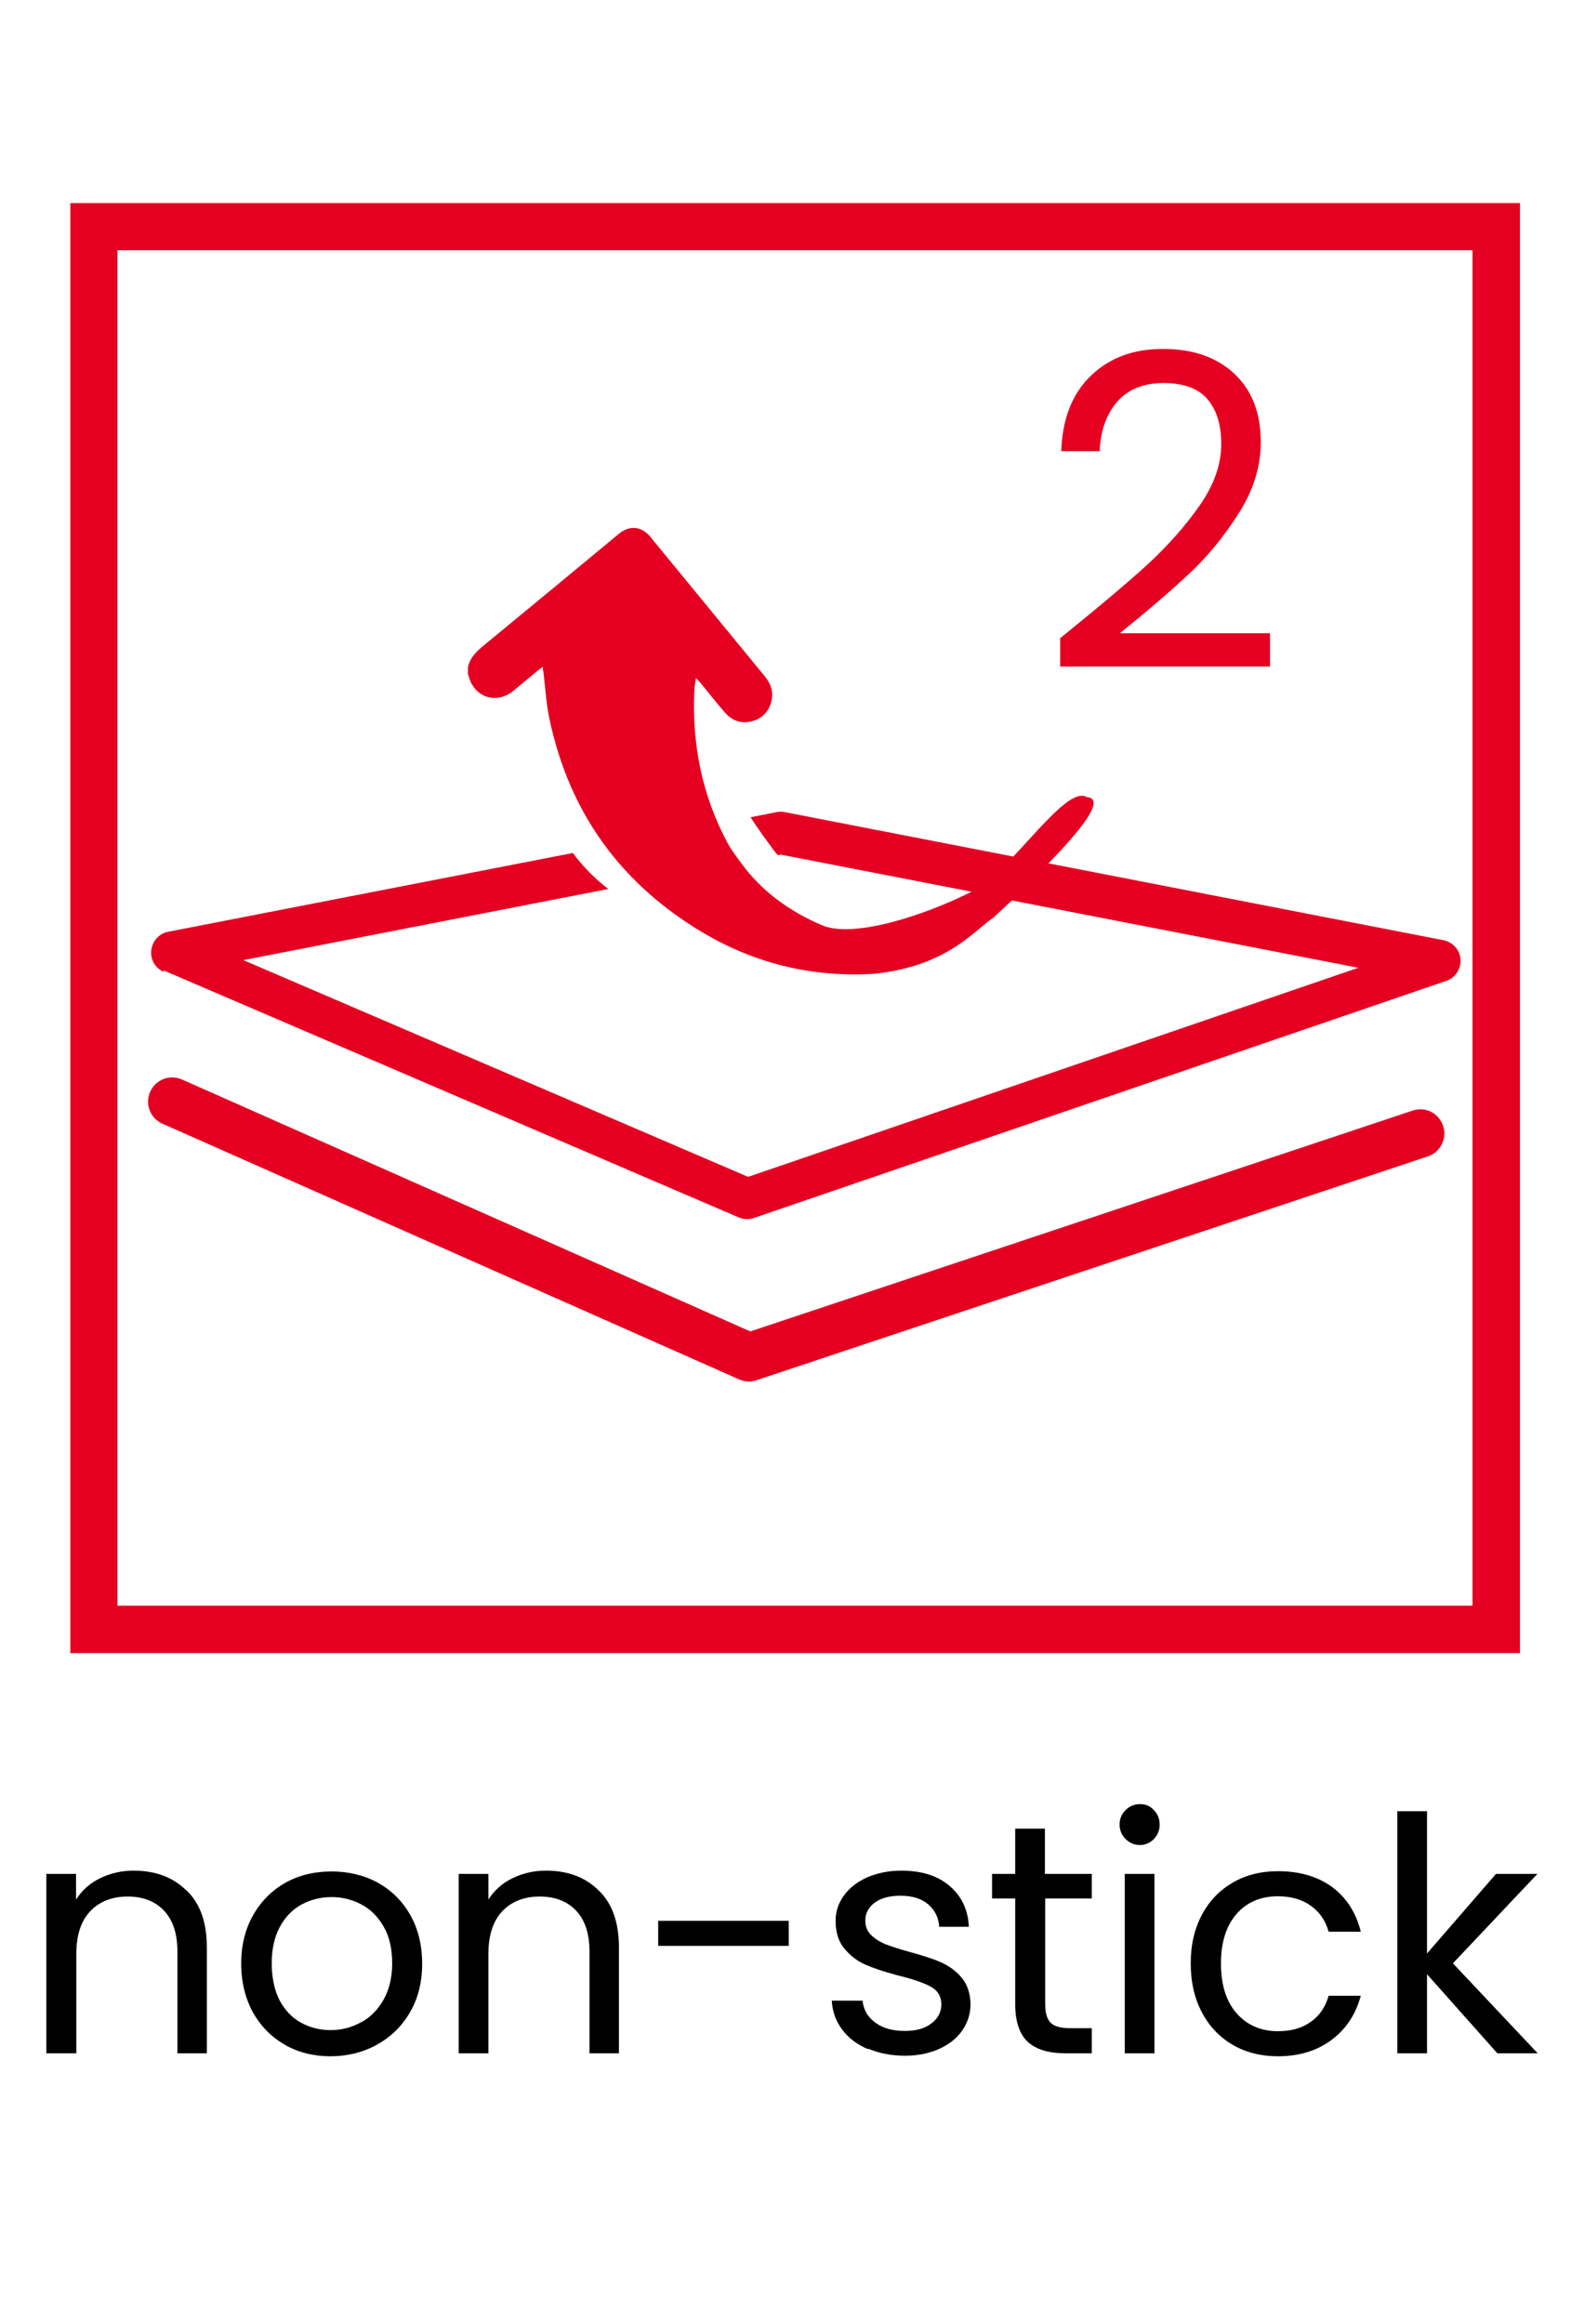
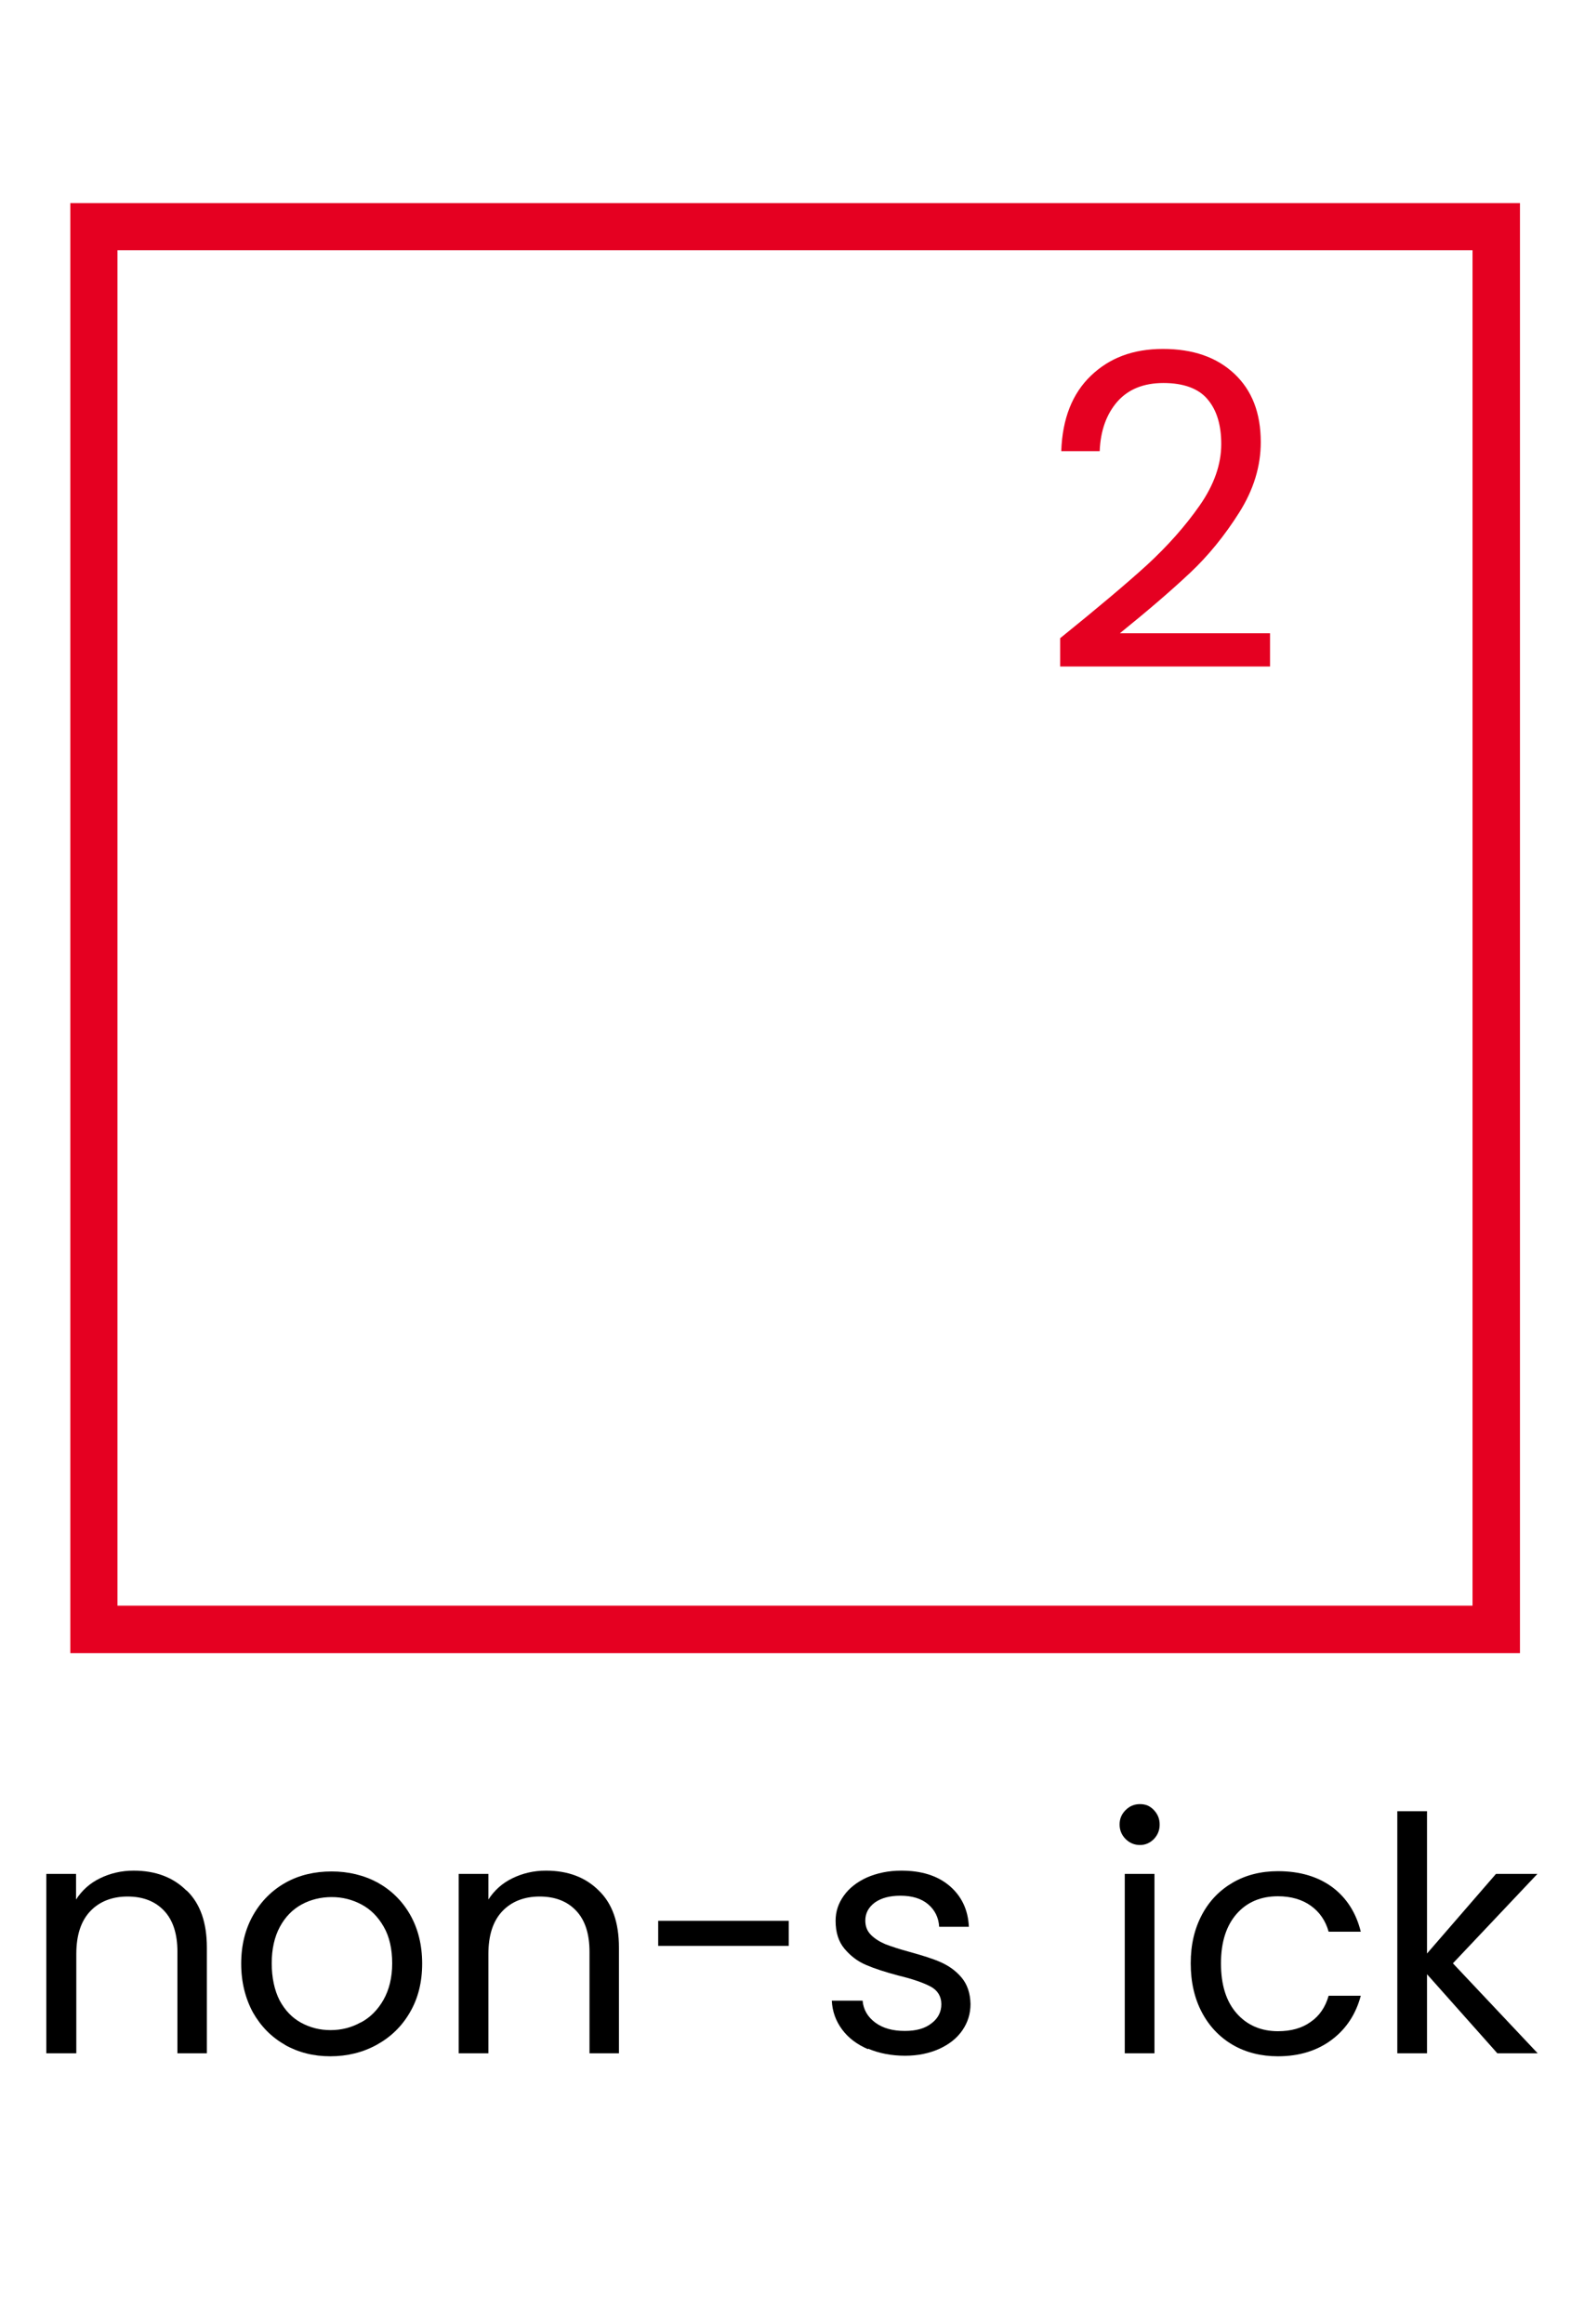
<svg xmlns="http://www.w3.org/2000/svg" id="Capa_1" viewBox="0 0 58.12 85.26">
  <defs>
    <style>.cls-1{fill:#e50021;}</style>
  </defs>
  <g>
    <path d="M6.85,69.35c.5,.48,.74,1.18,.74,2.09v3.88h-1.08v-3.72c0-.66-.16-1.16-.49-1.51-.33-.35-.78-.52-1.34-.52s-1.03,.18-1.37,.54c-.34,.36-.51,.88-.51,1.57v3.64H1.7v-6.58h1.09v.94c.22-.34,.51-.6,.88-.78,.37-.18,.78-.28,1.23-.28,.8,0,1.45,.24,1.94,.73Z" />
    <path d="M10.46,75.01c-.5-.28-.89-.68-1.18-1.19-.28-.52-.43-1.11-.43-1.79s.15-1.27,.44-1.78,.69-.91,1.19-1.19c.5-.28,1.07-.41,1.69-.41s1.19,.14,1.69,.41c.5,.28,.9,.67,1.19,1.18s.44,1.11,.44,1.79-.15,1.28-.45,1.79c-.3,.52-.71,.91-1.22,1.19-.51,.28-1.08,.42-1.7,.42s-1.17-.14-1.67-.42Zm2.78-.82c.34-.18,.62-.46,.83-.83,.21-.37,.32-.82,.32-1.34s-.1-.98-.31-1.34c-.21-.37-.48-.64-.82-.82-.34-.18-.7-.27-1.09-.27s-.77,.09-1.1,.27c-.33,.18-.6,.45-.8,.82-.2,.37-.3,.82-.3,1.34s.1,.99,.29,1.36c.2,.37,.46,.64,.79,.82s.69,.27,1.08,.27,.76-.09,1.1-.28Z" />
    <path d="M21.97,69.35c.5,.48,.74,1.18,.74,2.09v3.88h-1.08v-3.72c0-.66-.16-1.16-.49-1.51-.33-.35-.78-.52-1.34-.52s-1.03,.18-1.37,.54c-.34,.36-.51,.88-.51,1.57v3.64h-1.09v-6.58h1.09v.94c.22-.34,.51-.6,.88-.78,.37-.18,.78-.28,1.23-.28,.8,0,1.45,.24,1.94,.73Z" />
    <path d="M28.94,70.46v.92h-4.79v-.92h4.79Z" />
    <path d="M31.85,75.17c-.4-.17-.72-.41-.95-.72-.23-.31-.36-.66-.38-1.06h1.13c.03,.33,.19,.6,.46,.8,.28,.21,.64,.31,1.09,.31,.42,0,.74-.09,.98-.28,.24-.18,.36-.42,.36-.7s-.13-.5-.38-.64c-.26-.14-.65-.28-1.19-.41-.49-.13-.89-.26-1.19-.39-.31-.13-.57-.33-.79-.59-.22-.26-.33-.6-.33-1.03,0-.34,.1-.64,.3-.92,.2-.28,.48-.5,.85-.67,.37-.16,.79-.25,1.26-.25,.73,0,1.32,.18,1.76,.55s.69,.87,.72,1.51h-1.09c-.02-.34-.16-.62-.41-.83s-.59-.31-1.01-.31c-.39,0-.7,.08-.94,.25-.23,.17-.35,.39-.35,.66,0,.22,.07,.39,.21,.53,.14,.14,.32,.25,.53,.34,.21,.08,.51,.18,.88,.28,.47,.13,.86,.25,1.15,.38s.55,.31,.76,.56,.32,.57,.33,.97c0,.36-.1,.68-.3,.97-.2,.29-.48,.51-.85,.68-.36,.16-.78,.25-1.25,.25-.5,0-.96-.09-1.36-.26Z" />
-     <path d="M38.35,69.64v3.88c0,.32,.07,.55,.2,.68s.37,.2,.71,.2h.8v.92h-.98c-.61,0-1.06-.14-1.37-.42-.3-.28-.46-.74-.46-1.38v-3.88h-.85v-.9h.85v-1.66h1.09v1.66h1.72v.9h-1.72Z" />
    <path d="M41.3,67.46c-.14-.14-.22-.32-.22-.53s.07-.38,.22-.53,.32-.22,.53-.22,.37,.07,.51,.22,.21,.32,.21,.53-.07,.38-.21,.53c-.14,.14-.31,.22-.51,.22s-.38-.07-.53-.22Zm1.06,1.28v6.58h-1.09v-6.58h1.09Z" />
    <path d="M44.1,70.24c.27-.51,.65-.9,1.13-1.18,.48-.28,1.04-.42,1.66-.42,.81,0,1.47,.2,2,.59,.52,.39,.87,.94,1.04,1.63h-1.18c-.11-.4-.33-.72-.65-.95-.32-.23-.73-.35-1.21-.35-.62,0-1.13,.21-1.51,.64-.38,.43-.58,1.03-.58,1.82s.19,1.4,.58,1.84c.38,.43,.89,.65,1.51,.65,.48,0,.88-.11,1.2-.34,.32-.22,.54-.54,.66-.96h1.18c-.18,.67-.53,1.21-1.06,1.61-.53,.4-1.19,.61-1.98,.61-.62,0-1.18-.14-1.66-.42-.48-.28-.86-.68-1.13-1.19-.27-.51-.41-1.11-.41-1.8s.14-1.27,.41-1.78Z" />
    <path d="M54.94,75.32l-2.58-2.9v2.9h-1.09v-8.88h1.09v5.22l2.53-2.92h1.52l-3.1,3.28,3.11,3.3h-1.49Z" />
  </g>
  <g>
    <path class="cls-1" d="M46.59,23.23h-5.5c1.04-.84,1.9-1.58,2.58-2.22,.67-.63,1.27-1.37,1.8-2.21s.79-1.7,.79-2.58c0-1.07-.32-1.9-.97-2.51s-1.52-.91-2.62-.91-1.96,.33-2.64,.98c-.68,.65-1.05,1.57-1.09,2.77h1.41c.03-.76,.25-1.36,.65-1.82,.4-.45,.96-.68,1.69-.68s1.29,.2,1.62,.6c.34,.4,.5,.95,.5,1.64,0,.74-.26,1.49-.79,2.25-.53,.76-1.18,1.49-1.94,2.19-.77,.7-1.83,1.59-3.18,2.68v1.04h7.7v-1.22Z" />
    <path class="cls-1" d="M2.58,7.45V60.64H55.77V7.45H2.58ZM54.03,58.9H4.31V9.18H54.03V58.9Z" />
-     <path class="cls-1" d="M5.96,41.22l21.16,9.38c.11,.05,.24,.08,.36,.08,.09,0,.19-.02,.28-.05l24.63-8.21c.46-.15,.72-.66,.56-1.12-.16-.47-.65-.72-1.12-.56l-24.3,8.1L6.68,39.6c-.45-.2-.97,0-1.17,.45-.2,.45,0,.97,.45,1.17Z" />
-     <path class="cls-1" d="M6.01,35.6l21.1,9.06c.1,.04,.2,.06,.3,.06,.08,0,.17-.01,.25-.04l25.41-8.7c.33-.11,.54-.44,.52-.78-.02-.35-.28-.64-.62-.71l-14.5-2.82c1.14-1.17,2.14-2.38,1.41-2.43-.54-.33-1.63,1.05-2.7,2.18l-8.39-1.63c-.1-.02-.2-.02-.29,0l-.96,.19c.2,.31,.41,.61,.63,.91,.05,.07,.11,.14,.16,.22,.02,.03,.05,.06,.07,.09,.04,.06,.09,.11,.14,.17l.11-.02,7,1.36c-1.75,.88-4.34,1.72-5.49,1.23-1.21-.52-2.23-1.26-2.98-2.3h0s-.04-.06-.06-.08c-.14-.2-.29-.39-.41-.61-.95-1.76-1.33-3.66-1.23-5.65,0-.13,.03-.26,.06-.43,.08,.09,.12,.13,.16,.18,.31,.37,.6,.75,.92,1.11,.27,.3,.62,.4,1,.29,.37-.11,.6-.37,.69-.75,.08-.36-.05-.66-.28-.93-1.39-1.69-2.78-3.39-4.17-5.08-.32-.39-.76-.43-1.15-.11-1.64,1.36-3.29,2.72-4.94,4.08-.27,.22-.52,.45-.6,.81v.27s.03,.05,.03,.08c.22,.78,1.03,1.03,1.65,.51,.29-.24,.58-.48,.87-.72,.05-.04,.11-.09,.19-.15,.01,.09,.02,.14,.03,.2,.07,.57,.1,1.15,.22,1.71,.73,3.46,2.64,6.08,5.68,7.87,1.93,1.13,4.02,1.62,6.25,1.48,2.63-.29,3.54-1.48,4.37-2.07,.16-.15,.4-.37,.67-.62l12.71,2.47-22.39,7.67-18.52-7.95,13.39-2.61c-.49-.37-.93-.82-1.3-1.32l-14.85,2.89c-.33,.06-.58,.34-.62,.68-.04,.34,.15,.66,.46,.79Z" />
  </g>
</svg>